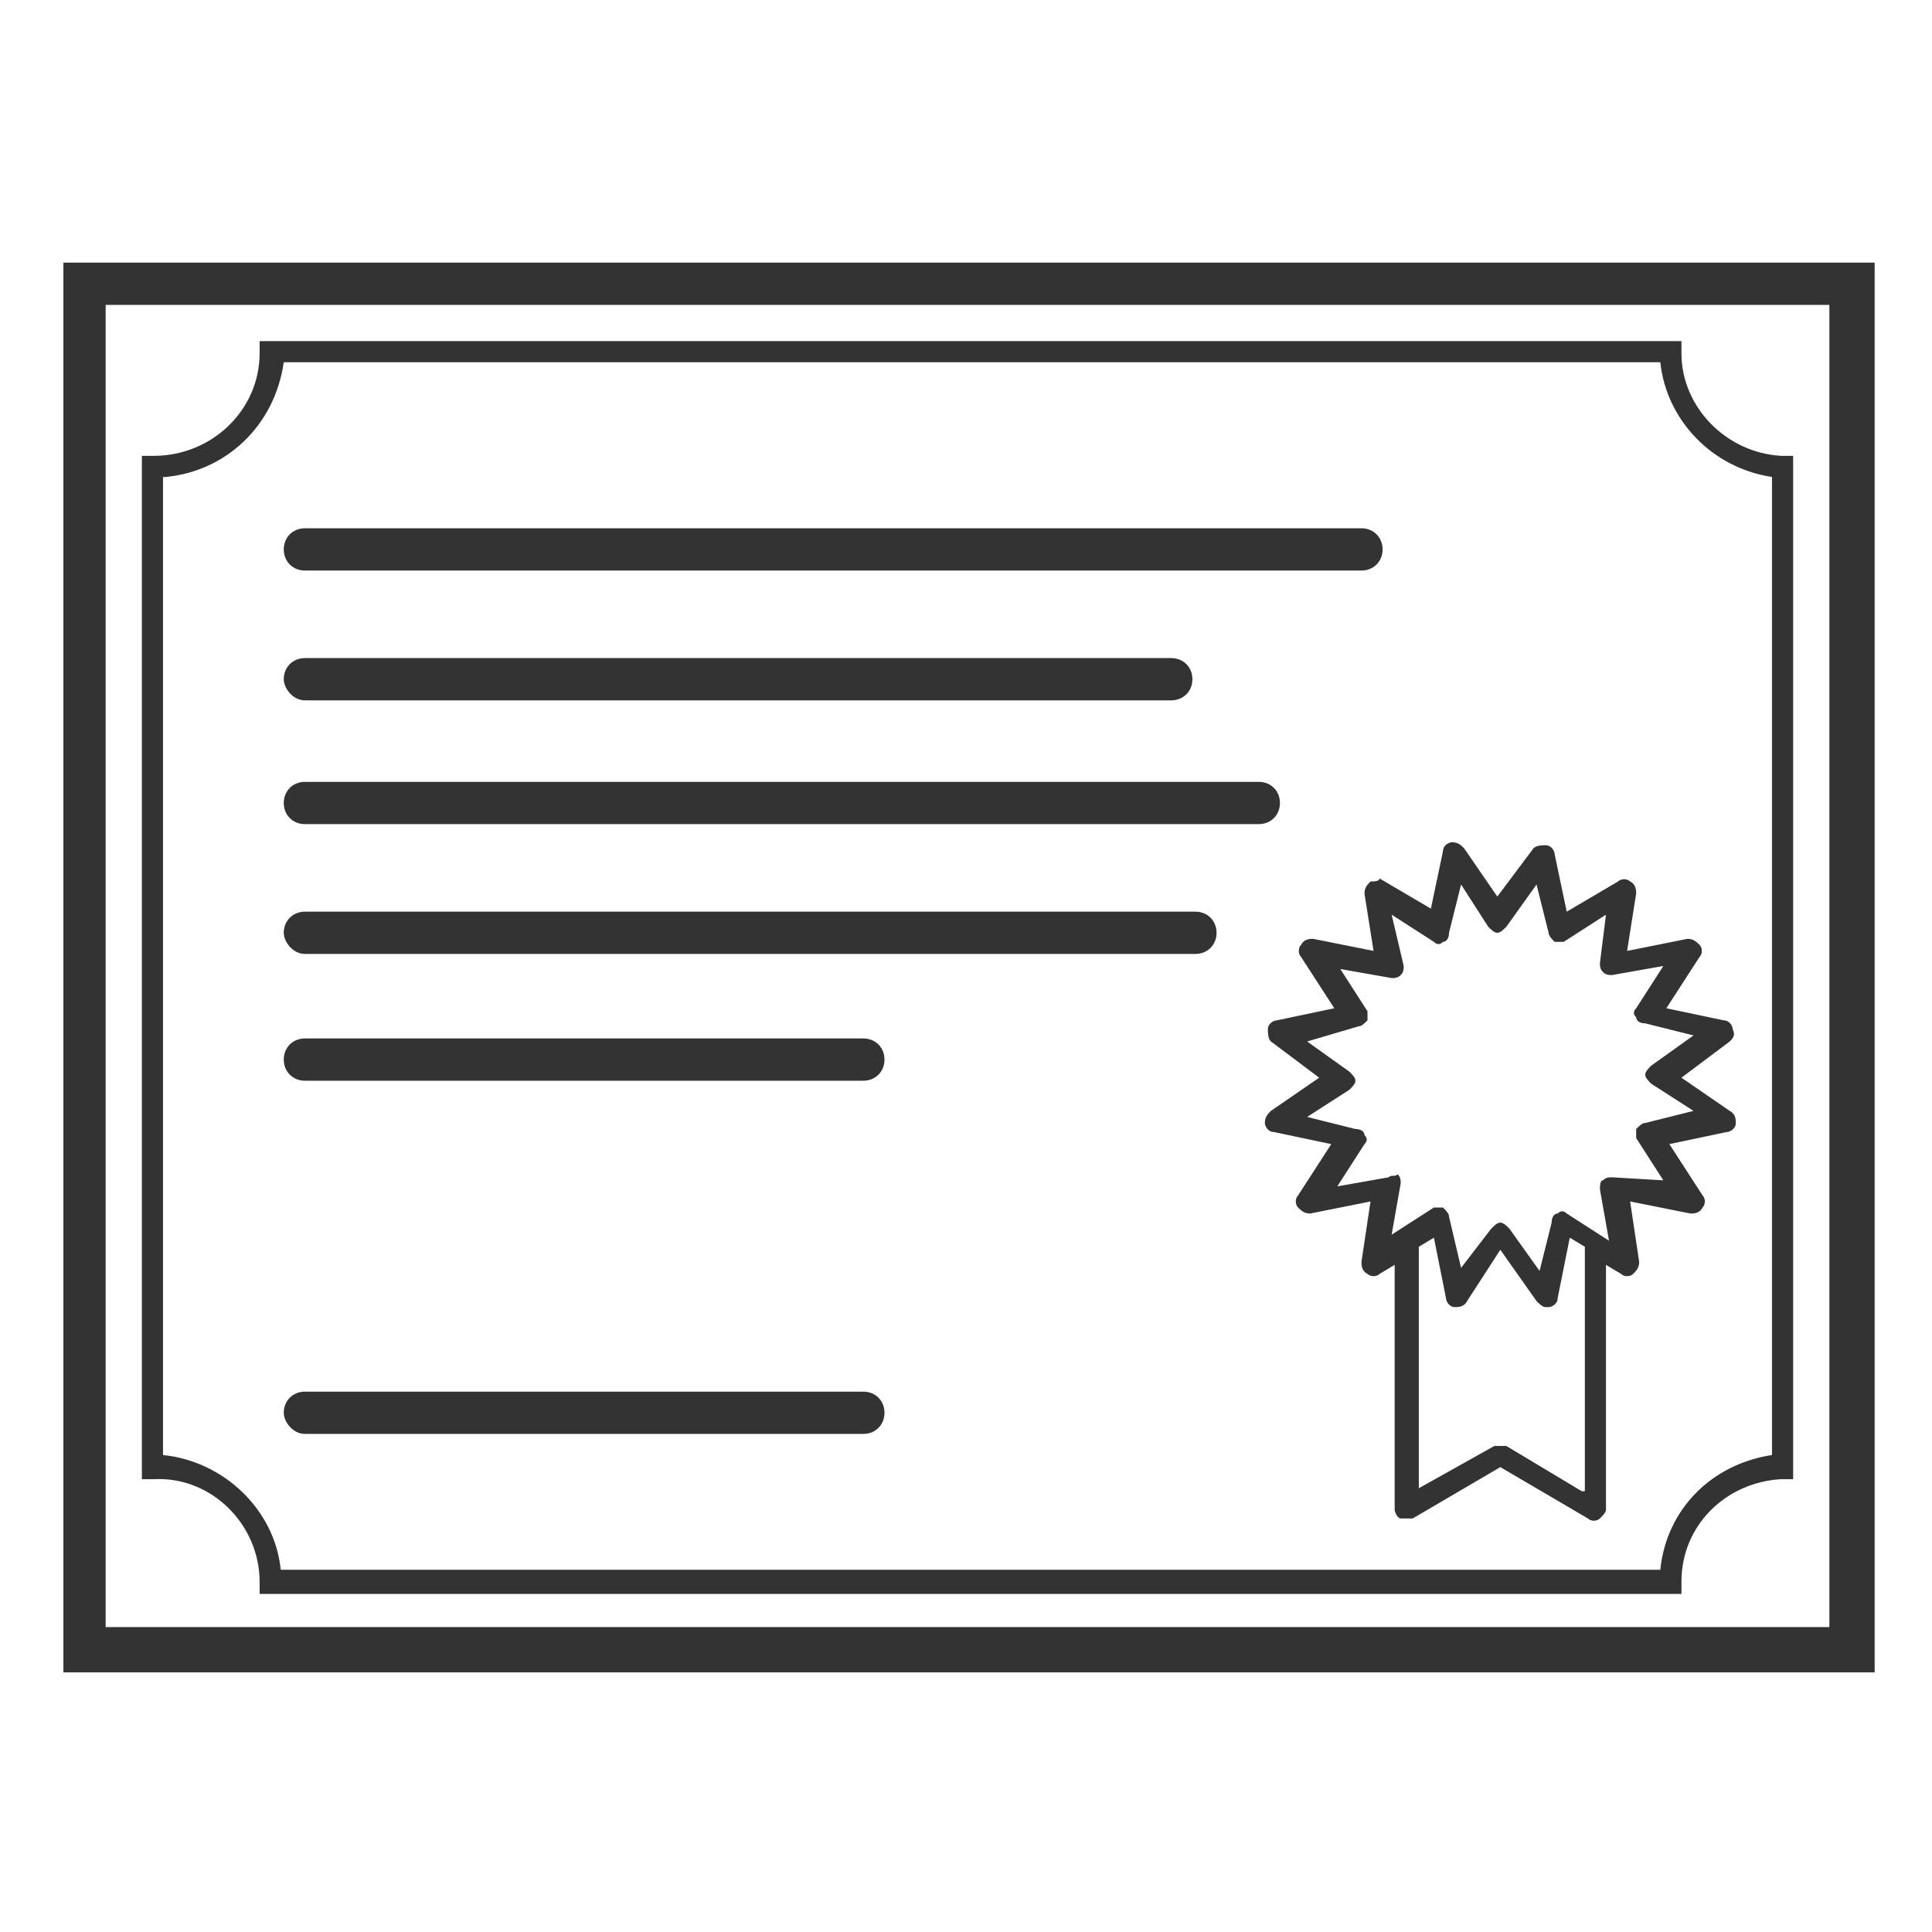
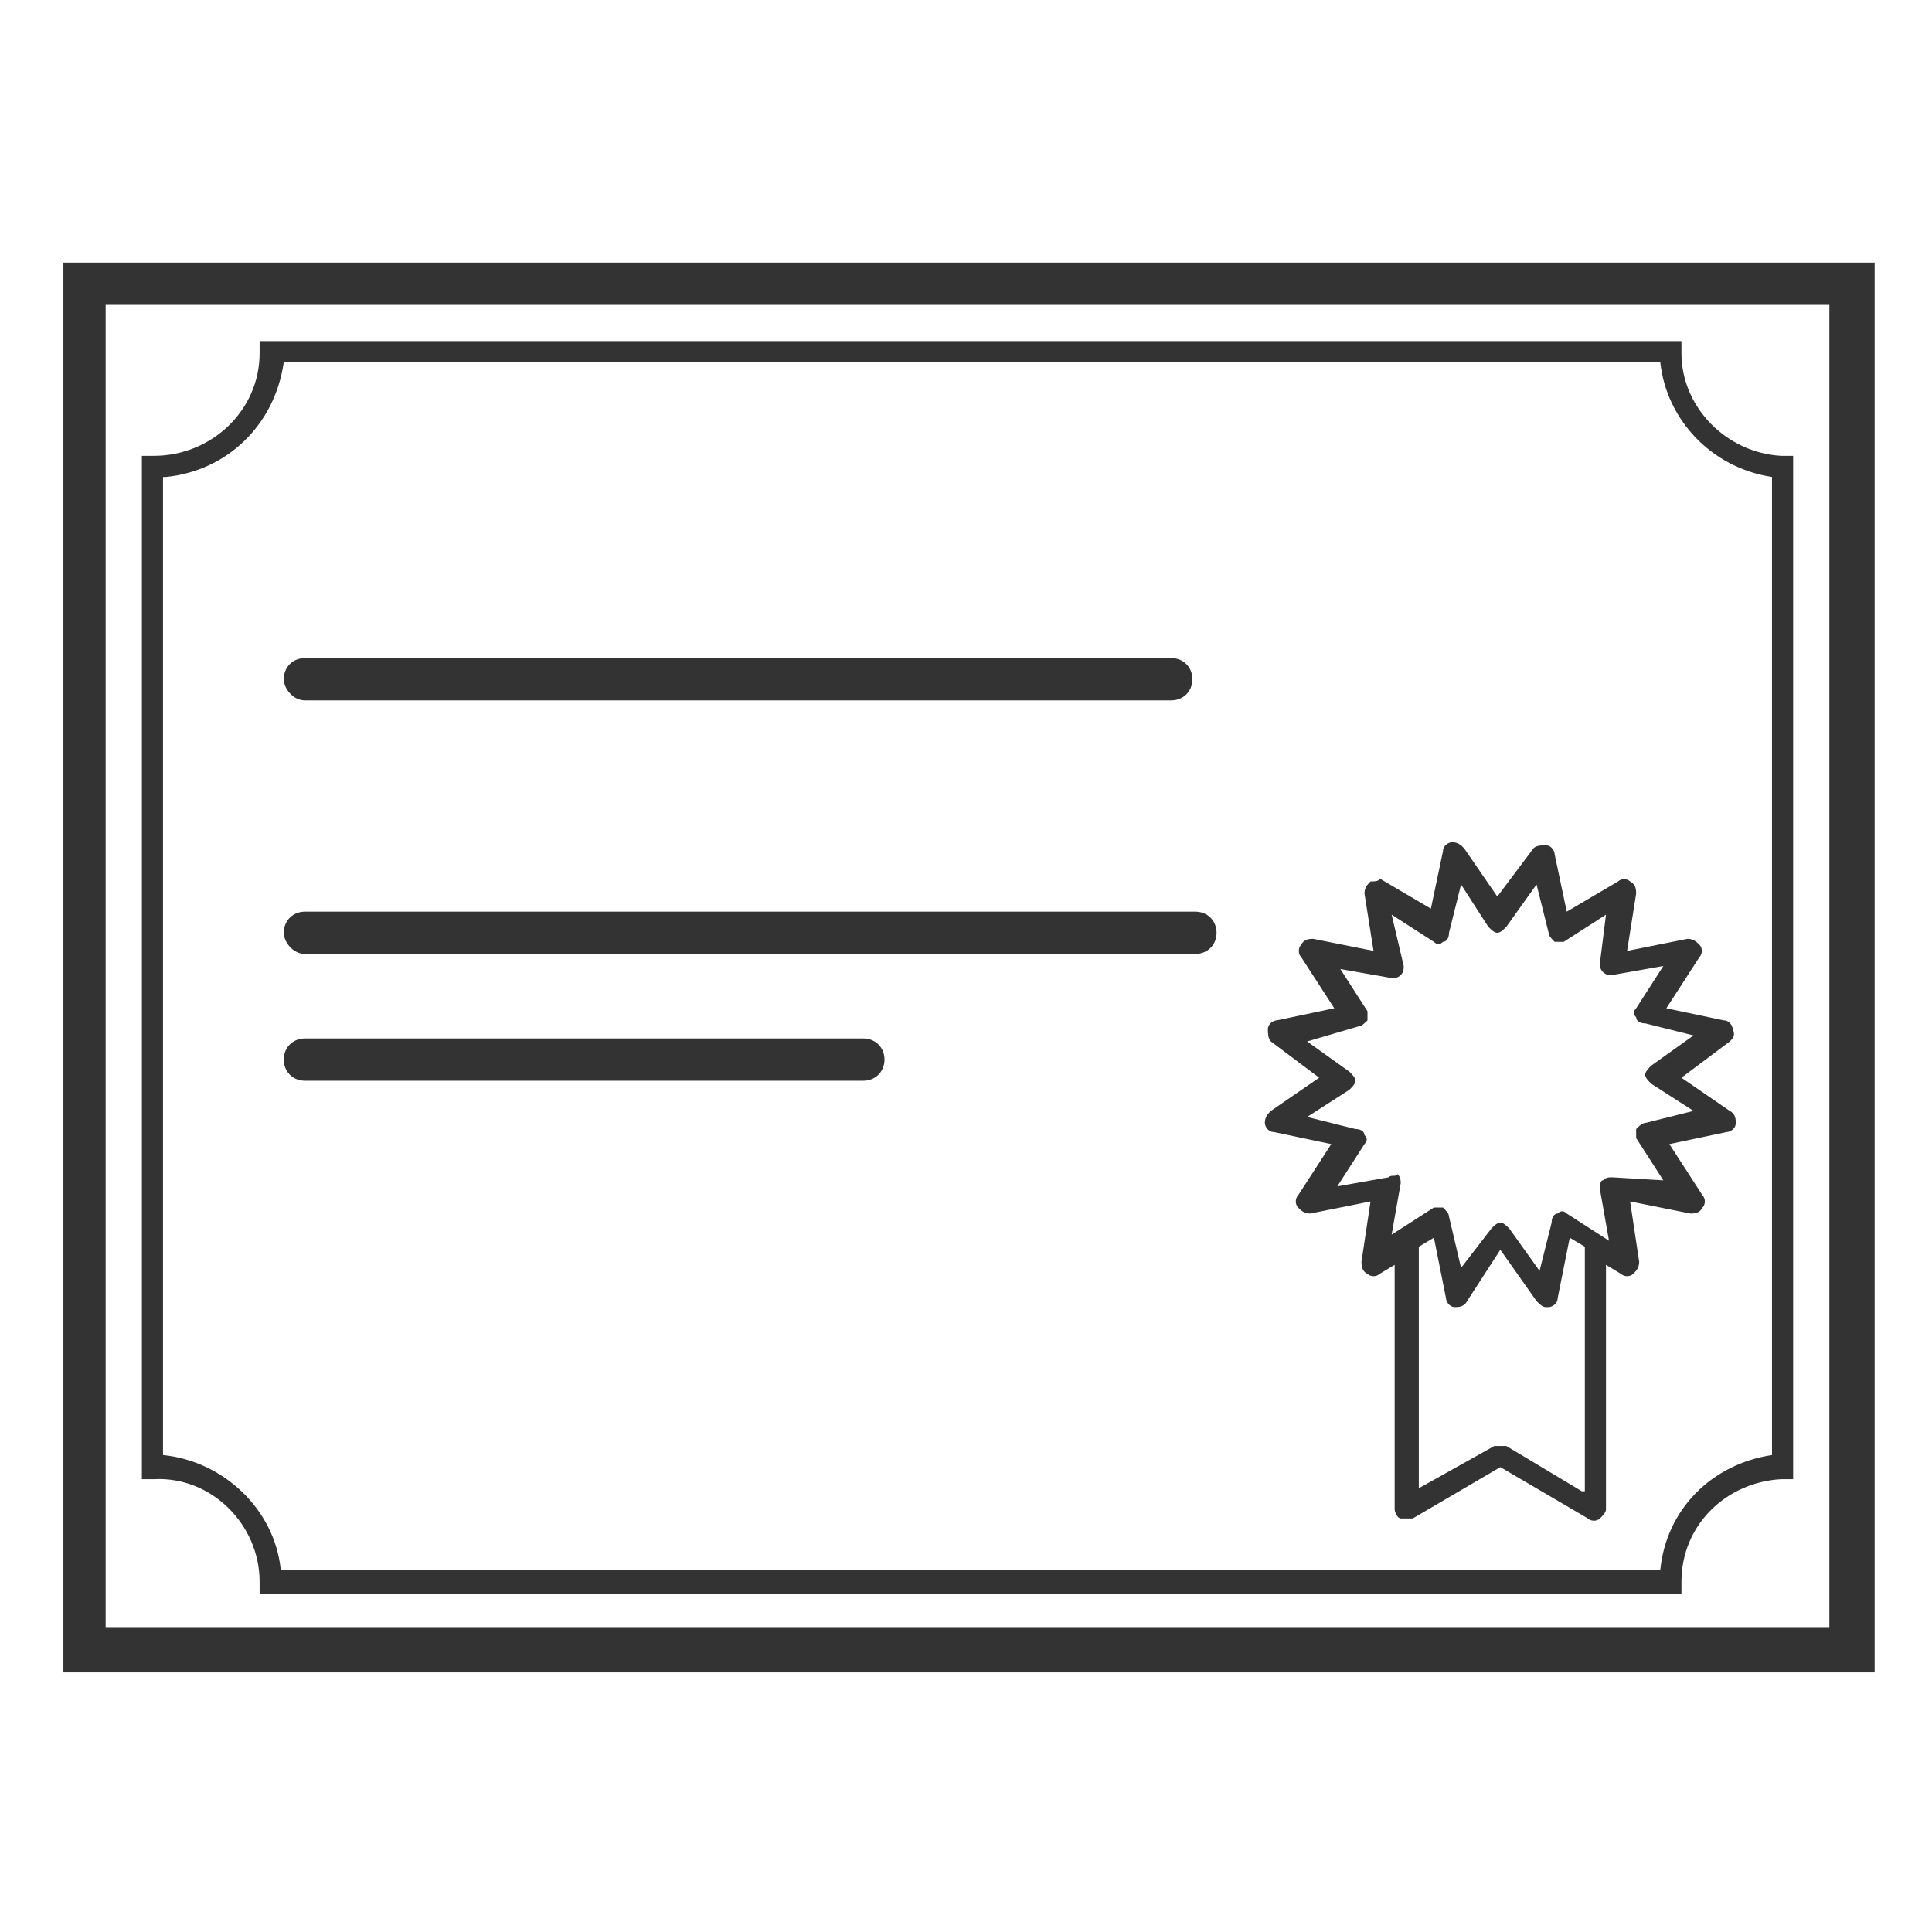
<svg xmlns="http://www.w3.org/2000/svg" version="1.1" width="64" height="64" viewBox="0 0 64 64">
  <title>certificate-o</title>
-   <path fill="#333" d="M2.1 8.7v46.7h60v-46.7h-60zM60.6 53.9h-57.1v-43.8h57.1v43.8z" />
+   <path fill="#333" d="M2.1 8.7v46.7h60v-46.7h-60zM60.6 53.9h-57.1v-43.8h57.1z" />
  <path fill="#333" d="M8.6 52.4v0.4h47.1v-0.4c0-1.9 1.5-3.3 3.3-3.4h0.4v-33.9h-0.4c-1.8-0.1-3.3-1.6-3.3-3.4v-0.4h-47.1v0.4c0 1.9-1.6 3.4-3.5 3.4h-0.4v33.9h0.4c1.9-0.1 3.5 1.5 3.5 3.4zM5.5 15.8c2-0.2 3.6-1.7 3.9-3.8h45.6c0.2 1.9 1.7 3.5 3.7 3.8v32.4c-2 0.3-3.5 1.8-3.7 3.8h-45.7c-0.2-2-1.9-3.6-3.9-3.8v-32.4z" />
-   <path fill="#333" d="M10.1 18.9h35c0.4 0 0.7-0.3 0.7-0.7s-0.3-0.7-0.7-0.7h-35c-0.4 0-0.7 0.3-0.7 0.7s0.3 0.7 0.7 0.7z" />
  <path fill="#333" d="M10.1 23.2h28.7c0.4 0 0.7-0.3 0.7-0.7s-0.3-0.7-0.7-0.7h-28.7c-0.4 0-0.7 0.3-0.7 0.7 0 0.3 0.3 0.7 0.7 0.7z" />
-   <path fill="#333" d="M10.1 27.3h31.6c0.4 0 0.7-0.3 0.7-0.7s-0.3-0.7-0.7-0.7h-31.6c-0.4 0-0.7 0.3-0.7 0.7s0.3 0.7 0.7 0.7z" />
  <path fill="#333" d="M10.1 31.6h29.5c0.4 0 0.7-0.3 0.7-0.7s-0.3-0.7-0.7-0.7h-29.5c-0.4 0-0.7 0.3-0.7 0.7 0 0.3 0.3 0.7 0.7 0.7z" />
  <path fill="#333" d="M10.1 35.8h18.5c0.4 0 0.7-0.3 0.7-0.7s-0.3-0.7-0.7-0.7h-18.5c-0.4 0-0.7 0.3-0.7 0.7s0.3 0.7 0.7 0.7z" />
-   <path fill="#333" d="M10.1 47.5h18.5c0.4 0 0.7-0.3 0.7-0.7s-0.3-0.7-0.7-0.7h-18.5c-0.4 0-0.7 0.3-0.7 0.7 0 0.3 0.3 0.7 0.7 0.7z" />
  <path fill="#333" d="M45.4 29.2c-0.1 0.1-0.2 0.2-0.2 0.4l0.3 1.9-2-0.4c-0.1 0-0.3 0-0.4 0.2-0.1 0.1-0.1 0.3 0 0.4l1.1 1.7-1.9 0.4c-0.1 0-0.3 0.1-0.3 0.3 0 0.1 0 0.3 0.1 0.4l1.6 1.2-1.6 1.1c-0.1 0.1-0.2 0.2-0.2 0.4 0 0.1 0.1 0.3 0.3 0.3l1.9 0.4-1.1 1.7c-0.1 0.1-0.1 0.3 0 0.4s0.2 0.2 0.4 0.2l2-0.4-0.3 2c0 0.1 0 0.3 0.2 0.4 0.1 0.1 0.3 0.1 0.4 0l0.5-0.3v8.1c0 0.1 0.1 0.3 0.2 0.3s0.1 0 0.2 0 0.1 0 0.2 0l2.9-1.7 2.9 1.7c0.1 0.1 0.3 0.1 0.4 0s0.2-0.2 0.2-0.3v-8.1l0.5 0.3c0.1 0.1 0.3 0.1 0.4 0s0.2-0.2 0.2-0.4l-0.3-2 2 0.4c0.1 0 0.3 0 0.4-0.2 0.1-0.1 0.1-0.3 0-0.4l-1.1-1.7 1.9-0.4c0.1 0 0.3-0.1 0.3-0.3 0-0.1 0-0.3-0.2-0.4l-1.6-1.1 1.6-1.2c0.1-0.1 0.2-0.2 0.1-0.4 0-0.1-0.1-0.3-0.3-0.3l-1.9-0.4 1.1-1.7c0.1-0.1 0.1-0.3 0-0.4s-0.2-0.2-0.4-0.2l-2 0.4 0.3-1.9c0-0.1 0-0.3-0.2-0.4-0.1-0.1-0.3-0.1-0.4 0l-1.7 1-0.4-1.9c0-0.1-0.1-0.3-0.3-0.3-0.1 0-0.3 0-0.4 0.1l-1.2 1.6-1.1-1.6c-0.1-0.1-0.2-0.2-0.4-0.2-0.1 0-0.3 0.1-0.3 0.3l-0.4 1.9-1.7-1c0 0.1-0.2 0.1-0.3 0.1zM52.4 49.4l-2.5-1.5c-0.1 0-0.1 0-0.2 0s-0.1 0-0.2 0l-2.5 1.4v-8l0.5-0.3 0.4 2c0 0.1 0.1 0.3 0.3 0.3 0.1 0 0.3 0 0.4-0.2l1.1-1.7 1.2 1.7c0.1 0.1 0.2 0.2 0.3 0.2 0 0 0 0 0.1 0s0.3-0.1 0.3-0.3l0.4-2 0.5 0.3v8.1zM46.1 30.3l1.4 0.9c0.1 0.1 0.2 0.1 0.3 0 0.1 0 0.2-0.1 0.2-0.3l0.4-1.6 0.9 1.4c0.1 0.1 0.2 0.2 0.3 0.2s0.2-0.1 0.3-0.2l1-1.4 0.4 1.6c0 0.1 0.1 0.2 0.2 0.3 0.1 0 0.2 0 0.3 0l1.4-0.9-0.2 1.6c0 0.1 0 0.2 0.1 0.3s0.2 0.1 0.3 0.1l1.7-0.3-0.9 1.4c-0.1 0.1-0.1 0.2 0 0.3 0 0.1 0.1 0.2 0.3 0.2l1.6 0.4-1.4 1c-0.1 0.1-0.2 0.2-0.2 0.3s0.1 0.2 0.2 0.3l1.4 0.9-1.6 0.4c-0.1 0-0.2 0.1-0.3 0.2 0 0.1 0 0.2 0 0.3l0.9 1.4-1.7-0.1c-0.1 0-0.2 0-0.3 0.1-0.1 0-0.1 0.2-0.1 0.3l0.3 1.7-1.4-0.9c-0.1-0.1-0.2-0.1-0.3 0-0.1 0-0.2 0.1-0.2 0.3l-0.4 1.6-1-1.4c-0.1-0.1-0.2-0.2-0.3-0.2 0 0 0 0 0 0-0.1 0-0.2 0.1-0.3 0.2l-1 1.3-0.4-1.7c0-0.1-0.1-0.2-0.2-0.3-0.1 0-0.2 0-0.3 0l-1.4 0.9 0.3-1.7c0-0.1 0-0.2-0.1-0.3-0.1 0.1-0.2 0-0.3 0.1l-1.7 0.3 0.9-1.4c0.1-0.1 0.1-0.2 0-0.3 0-0.1-0.1-0.2-0.3-0.2l-1.6-0.4 1.4-0.9c0.1-0.1 0.2-0.2 0.2-0.3s-0.1-0.2-0.2-0.3l-1.4-1 1.7-0.5c0.1 0 0.2-0.1 0.3-0.2 0-0.1 0-0.2 0-0.3l-0.9-1.4 1.7 0.3c0.1 0 0.2 0 0.3-0.1s0.1-0.2 0.1-0.3l-0.4-1.7z" />
</svg>